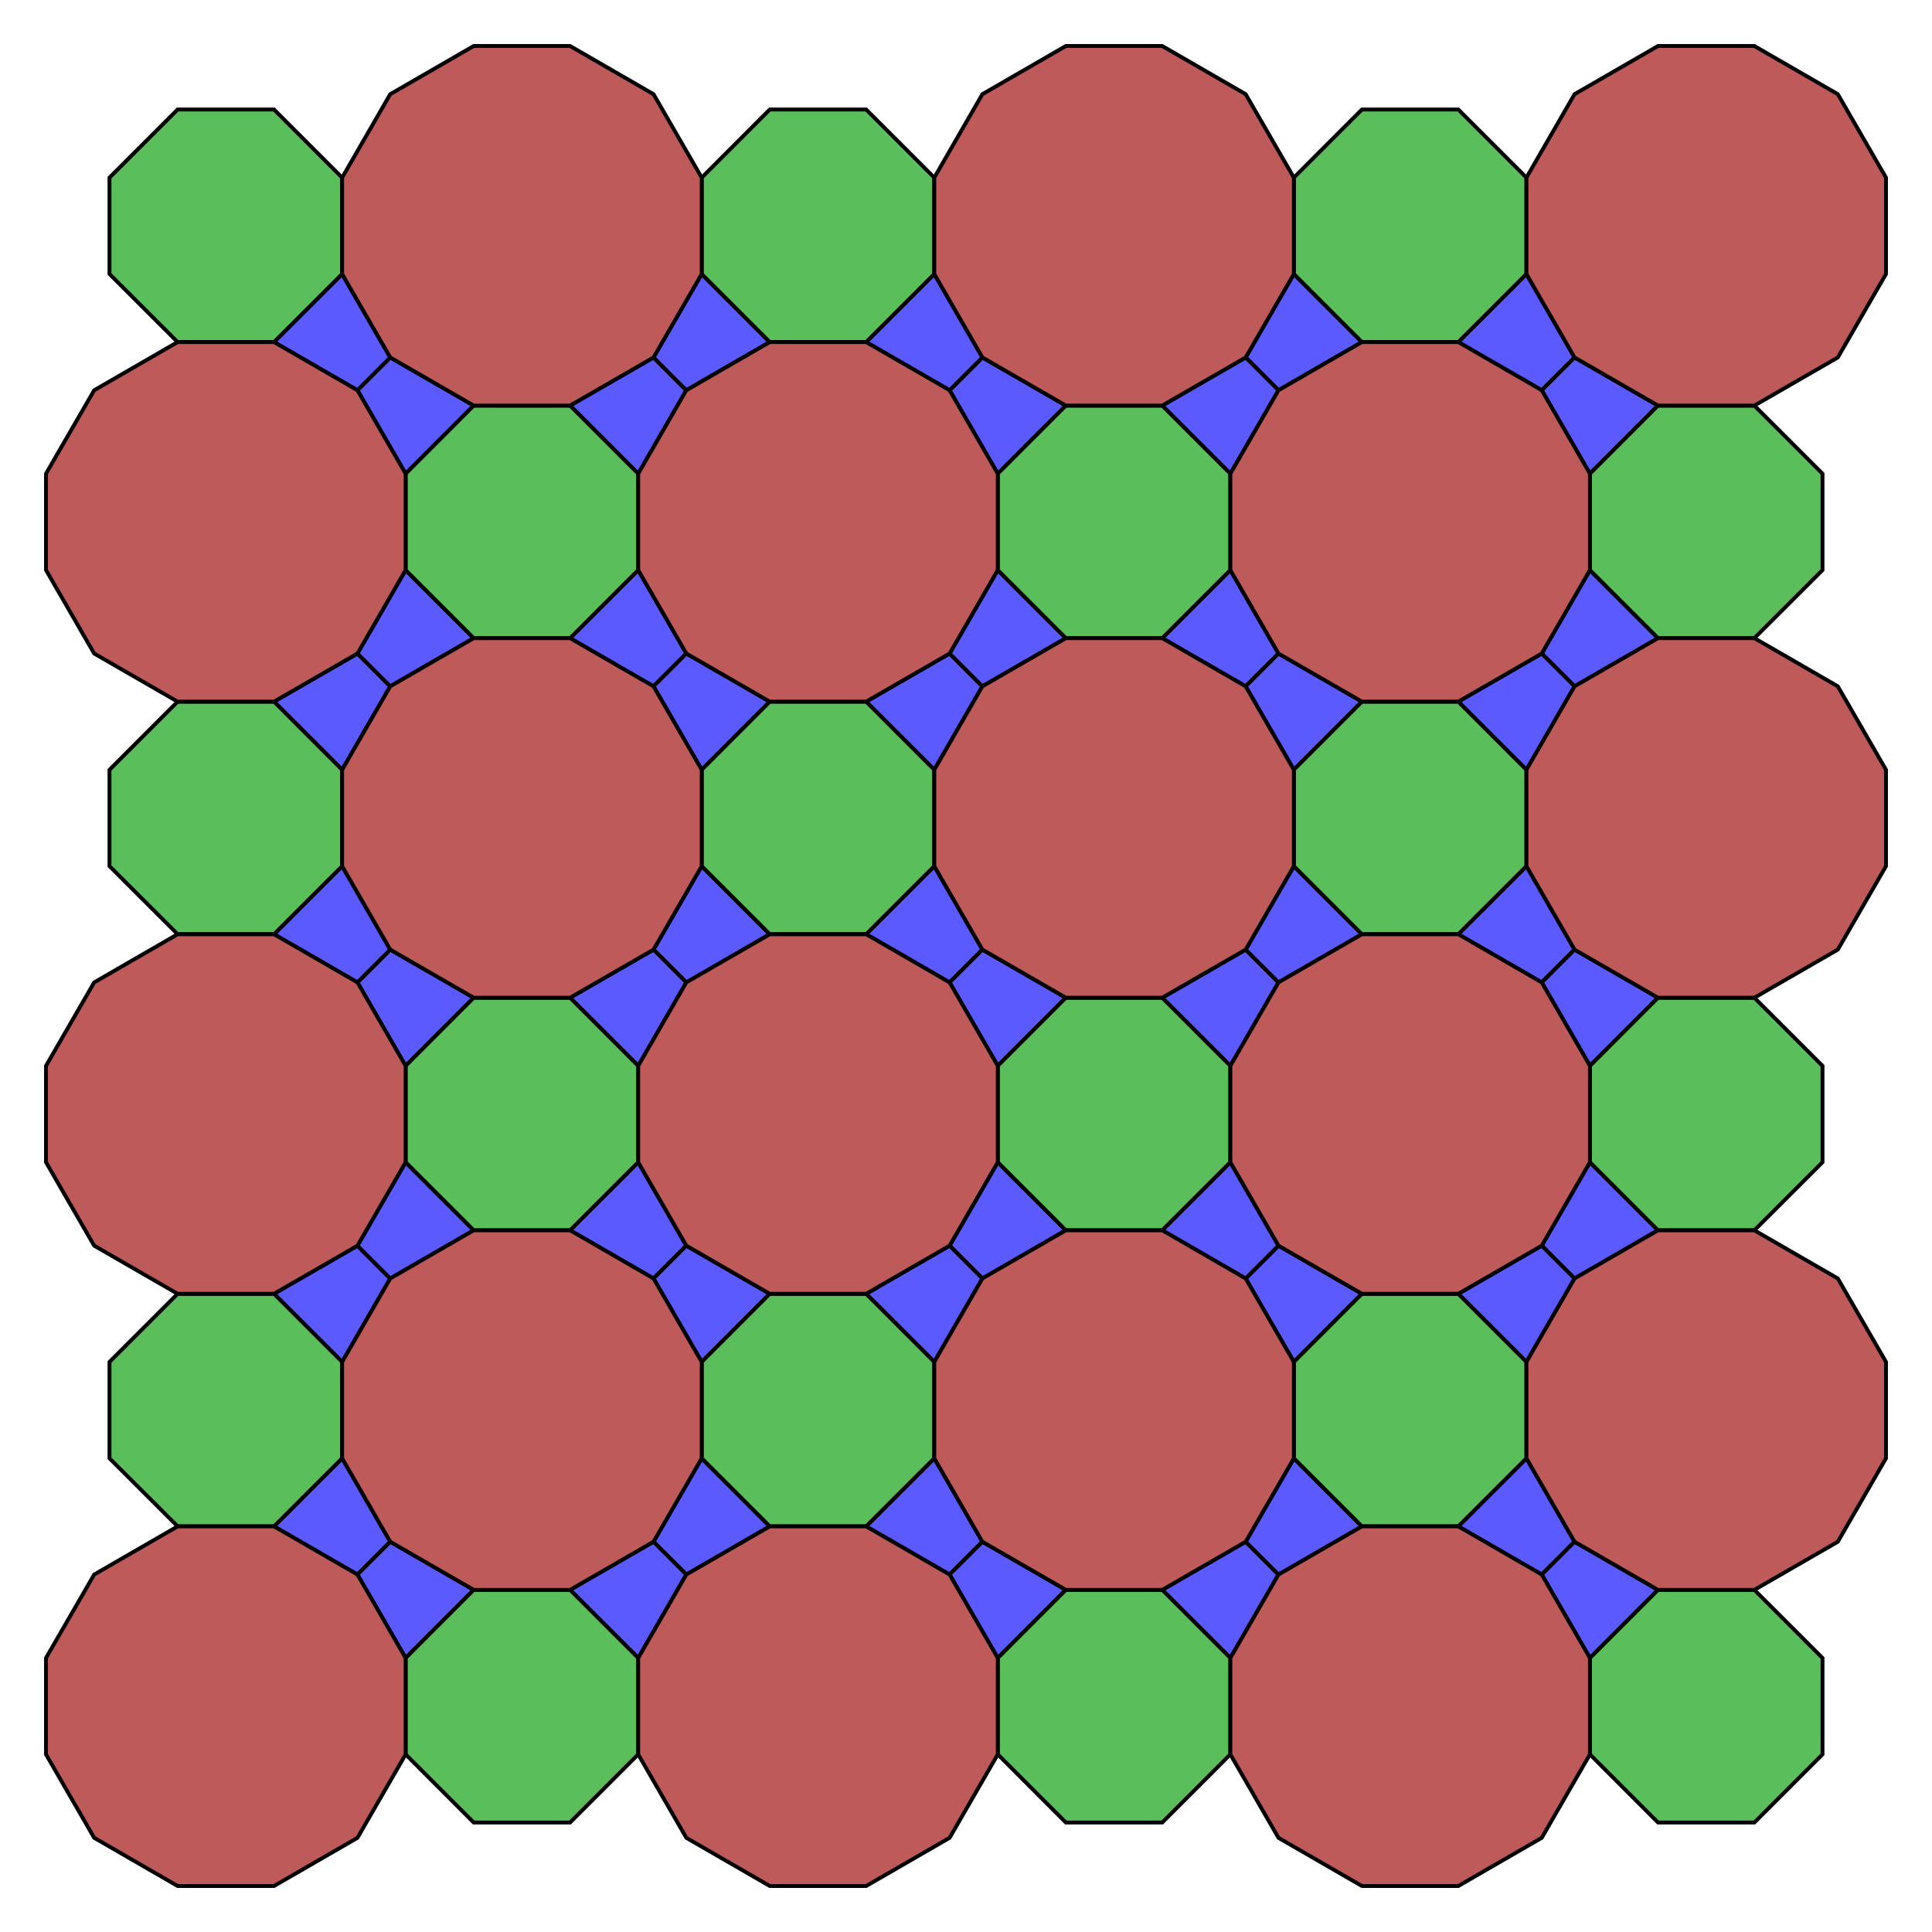
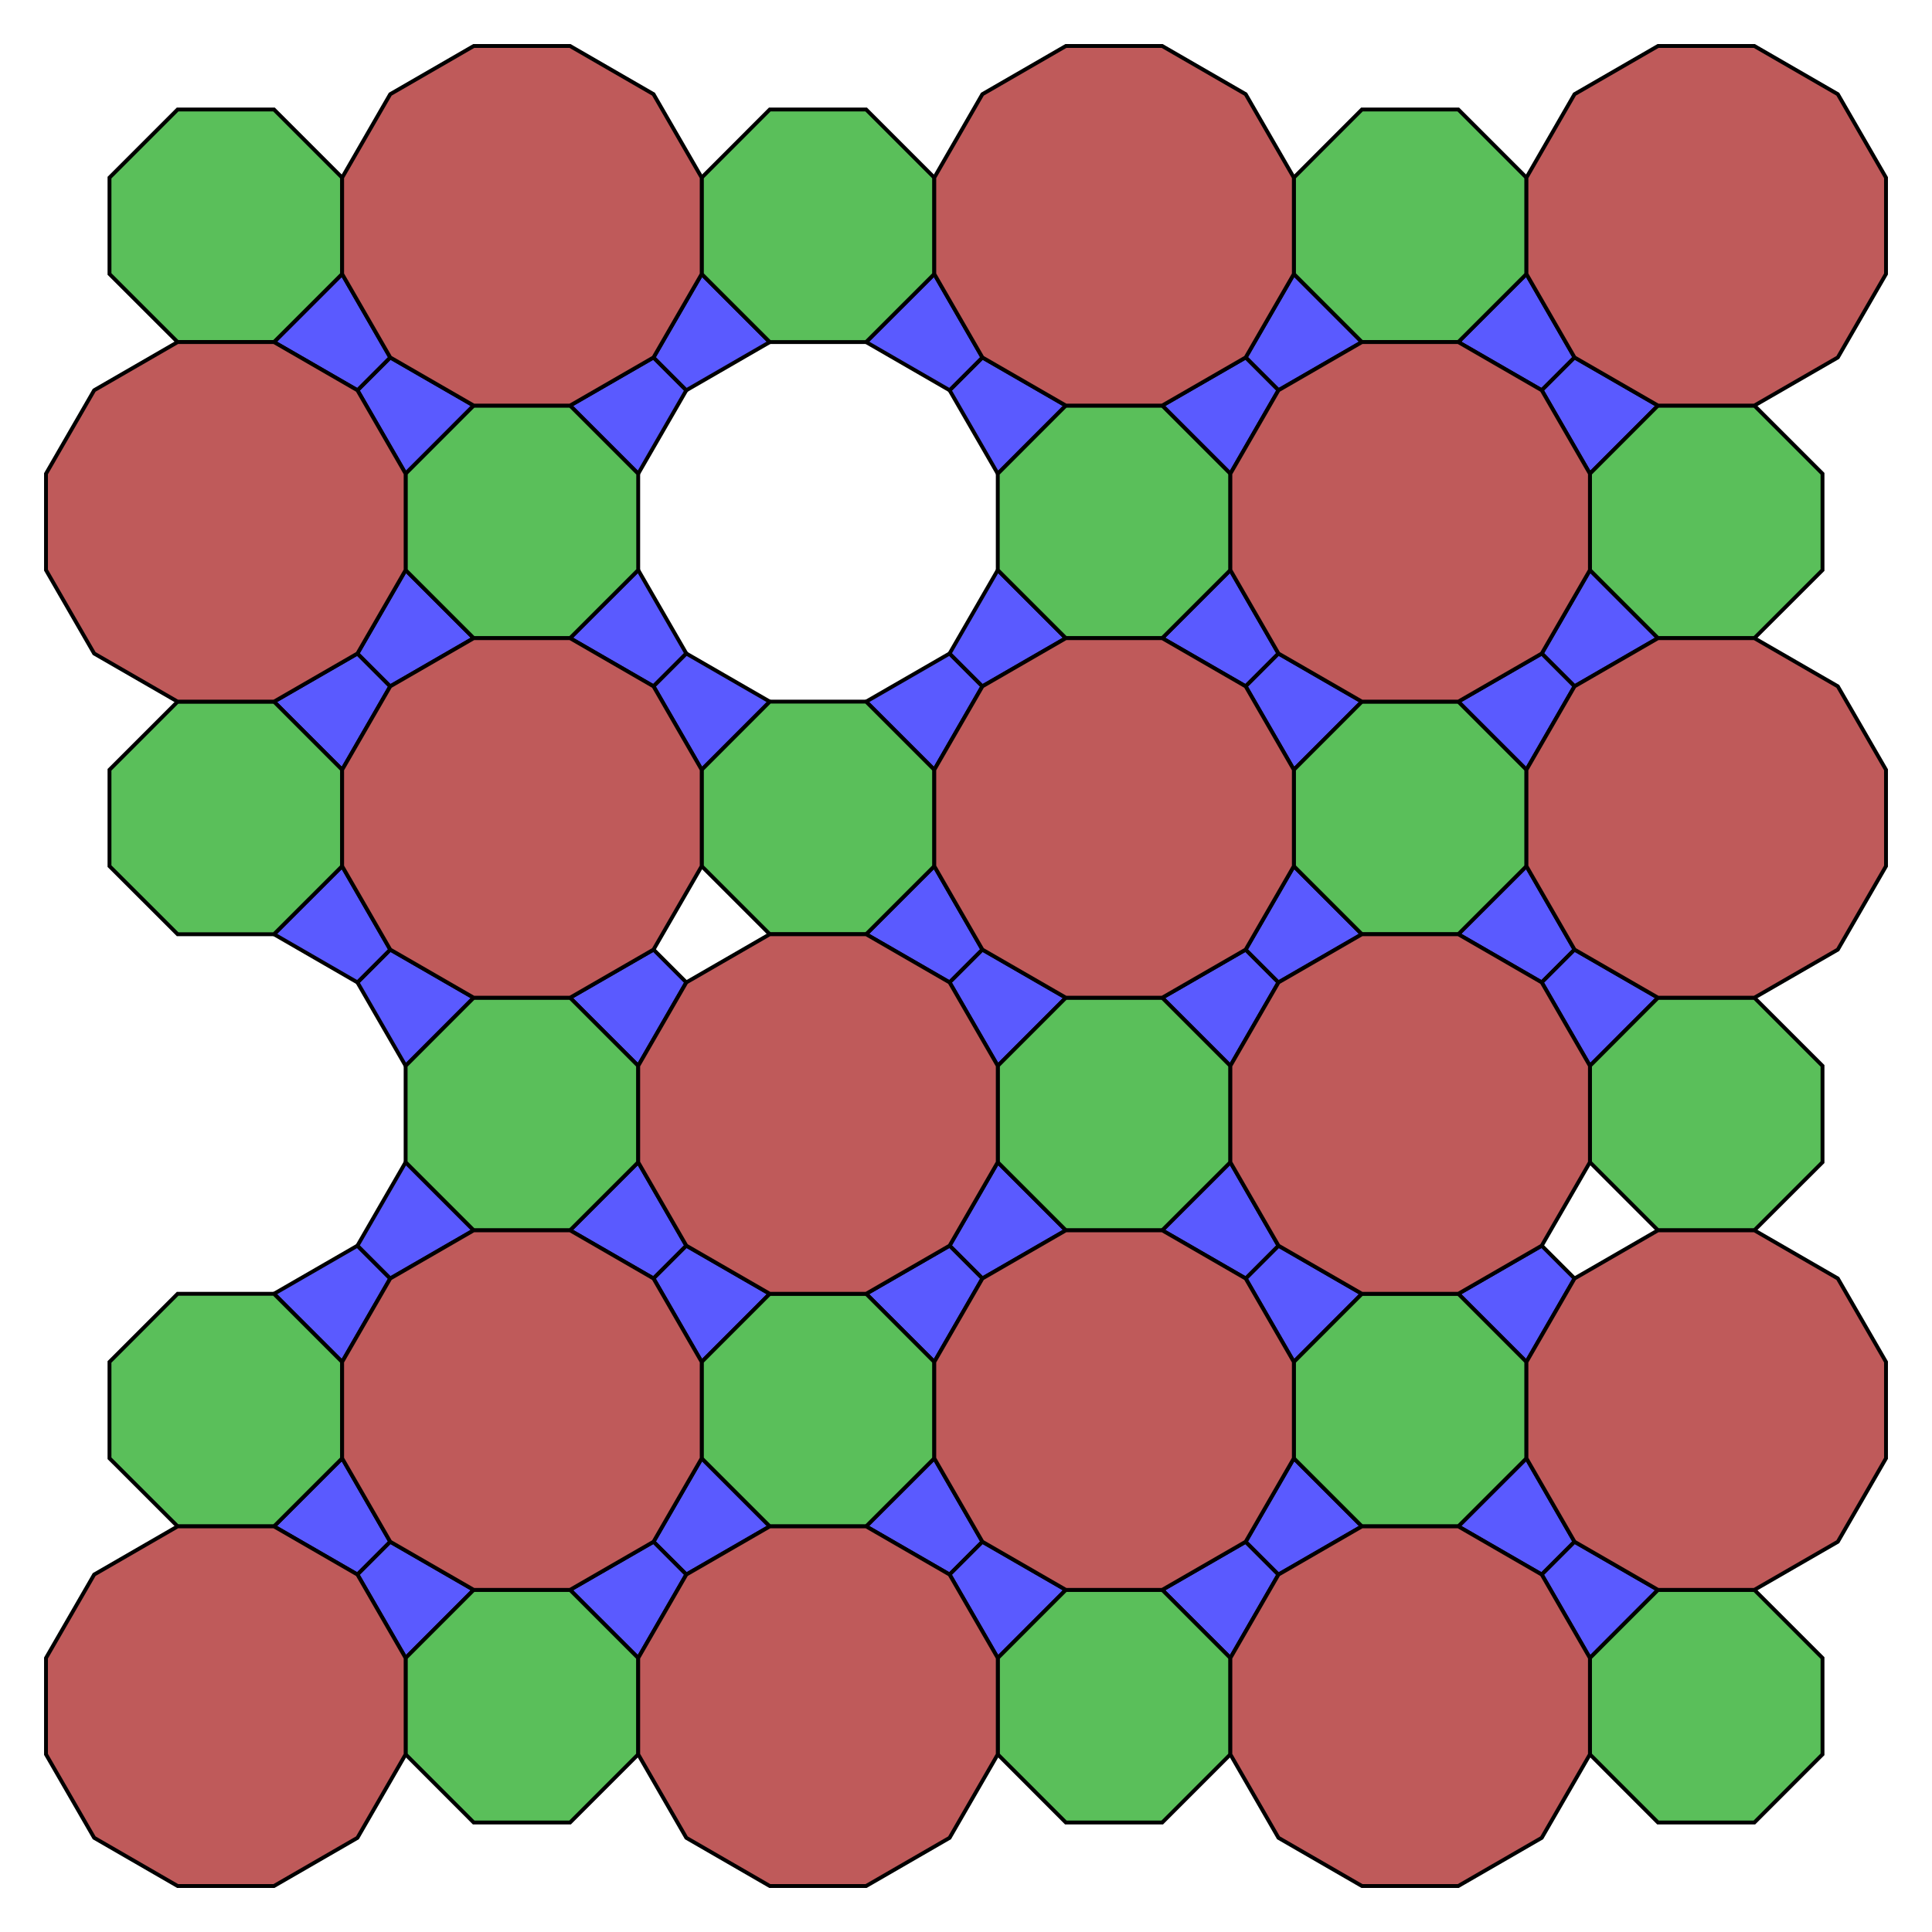
<svg xmlns="http://www.w3.org/2000/svg" version="1.0" width="1000.0" height="1000.0" id="C:\tom\12gon-octagon_bowtie.svg">
  <g style="opacity:1.0;fill:#5a5aff;fill-opacity:1;stroke:#000000;stroke-width:2.0;stroke-opacity:1.00;">
    <polygon points=" 185.014,814.986 141.819,790.048 177.087,754.81 201.996,798.004" />
    <polygon points=" 209.952,858.181 185.014,814.986 201.996,798.004 245.19,822.913" />
    <polygon points=" 177.087,704.933 141.819,669.665 185.014,644.757 201.996,661.739" />
    <polygon points=" 185.014,644.757 209.952,601.562 245.19,636.8 201.996,661.739" />
    <polygon points=" 338.261,661.739 295.067,636.8 330.335,601.562 355.243,644.757" />
    <polygon points=" 363.2,704.933 338.261,661.739 355.243,644.757 398.438,669.665" />
    <polygon points=" 338.261,798.004 363.2,754.81 398.438,790.048 355.243,814.986" />
    <polygon points=" 330.335,858.181 295.067,822.913 338.261,798.004 355.243,814.986" />
    <polygon points=" 209.952,551.685 185.014,508.491 201.996,491.509 245.19,516.417" />
    <polygon points=" 185.014,508.491 141.819,483.553 177.087,448.315 201.996,491.509" />
    <polygon points=" 177.087,398.438 141.819,363.17 185.014,338.261 201.996,355.243" />
    <polygon points=" 185.014,338.261 209.952,295.067 245.19,330.305 201.996,355.243" />
    <polygon points=" 338.261,355.243 295.067,330.305 330.335,295.067 355.243,338.261" />
    <polygon points=" 363.2,398.438 338.261,355.243 355.243,338.261 398.438,363.17" />
-     <polygon points=" 338.261,491.509 363.2,448.315 398.438,483.553 355.243,508.491" />
    <polygon points=" 330.335,551.685 295.067,516.417 338.261,491.509 355.243,508.491" />
    <polygon points=" 814.986,185.014 798.004,201.996 754.81,177.057 790.078,141.819" />
    <polygon points=" 814.986,185.014 858.181,209.922 822.943,245.19 798.004,201.996" />
    <polygon points=" 209.952,245.19 185.014,201.996 201.996,185.014 245.19,209.922" />
    <polygon points=" 185.014,201.996 141.819,177.057 177.087,141.819 201.996,185.014" />
    <polygon points=" 355.243,201.996 330.335,245.19 295.067,209.922 338.261,185.014" />
    <polygon points=" 355.243,201.996 338.261,185.014 363.2,141.819 398.438,177.057" />
    <polygon points=" 508.491,491.509 491.509,508.491 448.314,483.553 483.583,448.315" />
    <polygon points=" 508.491,491.509 551.685,516.417 516.447,551.685 491.509,508.491" />
    <polygon points=" 508.491,661.739 491.509,644.757 516.447,601.562 551.685,636.8" />
    <polygon points=" 508.491,661.739 483.583,704.933 448.314,669.665 491.509,644.757" />
    <polygon points=" 814.986,355.243 798.004,338.261 822.943,295.067 858.181,330.305" />
    <polygon points=" 814.986,355.243 790.078,398.438 754.81,363.17 798.004,338.261" />
    <polygon points=" 814.986,491.509 798.004,508.491 754.81,483.553 790.078,448.315" />
    <polygon points=" 814.986,491.509 858.181,516.417 822.943,551.685 798.004,508.491" />
    <polygon points=" 508.491,355.243 483.583,398.438 448.314,363.17 491.509,338.261" />
    <polygon points=" 508.491,355.243 491.509,338.261 516.447,295.067 551.685,330.305" />
    <polygon points=" 508.491,185.014 551.685,209.922 516.447,245.19 491.509,201.996 491.509,201.996" />
    <polygon points=" 508.491,185.014 491.509,201.996 448.314,177.057 483.583,141.819" />
    <polygon points=" 704.933,177.057 661.739,201.996 644.757,185.014 669.695,141.819" />
    <polygon points=" 644.757,185.014 661.739,201.996 636.83,245.19 601.562,209.922" />
    <polygon points=" 661.739,338.261 644.757,355.243 601.562,330.305 636.83,295.067" />
    <polygon points=" 661.739,338.261 704.933,363.17 669.695,398.438 644.757,355.243" />
    <polygon points=" 508.491,798.004 491.509,814.986 448.314,790.048 483.583,754.81" />
    <polygon points=" 508.491,798.004 551.685,822.913 516.447,858.181 491.509,814.986" />
    <polygon points=" 661.739,814.986 636.83,858.181 601.562,822.913 644.757,798.004" />
    <polygon points=" 661.739,814.986 644.757,798.004 669.695,754.81 704.933,790.048" />
    <polygon points=" 661.739,644.757 704.933,669.665 669.695,704.933 644.757,661.739" />
    <polygon points=" 661.739,644.757 644.757,661.739 601.562,636.8 636.83,601.562" />
    <polygon points=" 661.739,508.491 636.83,551.685 601.562,516.417 644.757,491.509" />
    <polygon points=" 661.739,508.491 644.757,491.509 669.695,448.315 704.933,483.553" />
-     <polygon points=" 814.986,661.739 798.004,644.757 822.943,601.562 858.181,636.8" />
    <polygon points=" 814.986,661.739 790.078,704.933 754.81,669.665 798.004,644.757" />
    <polygon points=" 814.986,798.004 798.004,814.986 754.81,790.048 790.078,754.81" />
    <polygon points=" 814.986,798.004 858.181,822.913 822.943,858.181 798.004,814.986" />
  </g>
  <g style="opacity:1.0;fill:#5abf5a;fill-opacity:1;stroke:#000000;stroke-width:2.0;stroke-opacity:1.00;">
    <polygon points=" 141.819,790.048 91.942,790.048 56.674,754.81 56.674,704.933 91.942,669.665 141.819,669.665 177.087,704.933 177.087,754.81" />
    <polygon points=" 209.952,858.181 245.19,822.913 295.067,822.913 330.335,858.181 330.335,908.058 295.067,943.326 245.19,943.326 209.952,908.058" />
    <polygon points=" 209.952,551.685 245.19,516.417 295.067,516.417 330.335,551.685 330.335,601.562 295.067,636.8 245.19,636.8 209.952,601.562" />
    <polygon points=" 363.2,704.933 398.438,669.665 448.314,669.665 483.583,704.933 483.583,754.81 448.314,790.048 398.438,790.048 363.2,754.81" />
    <polygon points=" 141.819,483.553 91.942,483.553 56.674,448.315 56.674,398.438 91.942,363.17 141.819,363.17 177.087,398.438 177.087,448.315" />
    <polygon points=" 209.952,245.19 245.19,209.922 295.067,209.922 330.335,245.19 330.335,295.067 295.067,330.305 245.19,330.305 209.952,295.067" />
    <polygon points=" 363.2,398.438 398.438,363.17 448.314,363.17 483.583,398.438 483.583,448.315 448.314,483.553 398.438,483.553 363.2,448.315" />
    <polygon points=" 790.078,141.819 754.81,177.057 704.933,177.057 669.695,141.819 669.695,91.942 704.933,56.674 754.81,56.674 790.078,91.942" />
    <polygon points=" 858.181,209.922 908.057,209.922 943.326,245.19 943.326,295.067 908.057,330.305 858.181,330.305 822.943,295.067 822.943,245.19" />
    <polygon points=" 141.819,177.057 91.942,177.057 56.674,141.819 56.674,91.942 91.942,56.674 141.819,56.674 177.087,91.942 177.087,141.819" />
    <polygon points=" 483.583,141.819 448.314,177.057 398.438,177.057 363.2,141.819 363.2,91.942 398.438,56.674 448.314,56.674 483.583,91.942" />
    <polygon points=" 636.83,601.562 601.562,636.8 551.685,636.8 516.447,601.562 516.447,551.685 551.685,516.417 601.562,516.417 636.83,551.685" />
    <polygon points=" 790.078,448.315 754.81,483.553 704.933,483.553 669.695,448.315 669.695,398.438 704.933,363.17 754.81,363.17 790.078,398.438" />
    <polygon points=" 858.181,516.417 908.057,516.417 943.326,551.685 943.326,601.562 908.057,636.8 858.181,636.8 822.943,601.562 822.943,551.685" />
    <polygon points=" 636.83,295.067 601.562,330.305 551.685,330.305 516.447,295.067 516.447,245.19 551.685,209.922 601.562,209.922 636.83,245.19" />
    <polygon points=" 636.83,908.058 601.562,943.326 551.685,943.326 516.447,908.058 516.447,858.181 551.685,822.913 601.562,822.913 636.83,858.181" />
    <polygon points=" 790.078,754.81 754.81,790.048 704.933,790.048 669.695,754.81 669.695,704.933 704.933,669.665 754.81,669.665 790.078,704.933" />
    <polygon points=" 858.181,822.913 908.057,822.913 943.326,858.181 943.326,908.058 908.057,943.326 858.181,943.326 822.943,908.058 822.943,858.181" />
  </g>
  <g style="opacity:1.0;fill:#bf5a5a;fill-opacity:1;stroke:#000000;stroke-width:2.0;stroke-opacity:1.00;">
    <polygon points=" 209.952,858.181 209.952,908.058 185.014,951.252 141.819,976.19 91.942,976.19 48.748,951.252 23.81,908.058 23.81,858.181 48.748,814.986 91.942,790.048 141.819,790.048 185.014,814.986" />
    <polygon points=" 177.087,704.933 201.996,661.739 245.19,636.8 295.067,636.8 338.261,661.739 363.2,704.933 363.2,754.81 338.261,798.004 295.067,822.913 245.19,822.913 201.996,798.004 177.087,754.81" />
-     <polygon points=" 141.819,669.665 91.942,669.665 48.748,644.757 23.81,601.562 23.81,551.685 48.748,508.491 91.942,483.553 141.819,483.553 185.014,508.491 209.952,551.685 209.952,601.562 185.014,644.757" />
    <polygon points=" 814.986,185.014 790.078,141.819 790.078,91.942 814.986,48.748 858.181,23.81 908.057,23.81 951.252,48.748 976.19,91.942 976.19,141.819 951.252,185.014 908.057,209.922 858.181,209.922" />
    <polygon points=" 177.087,398.438 201.996,355.243 245.19,330.305 295.067,330.305 338.261,355.243 363.2,398.438 363.2,448.315 338.261,491.509 295.067,516.417 245.19,516.417 201.996,491.509 177.087,448.315" />
    <polygon points=" 141.819,363.17 91.942,363.17 48.748,338.261 23.81,295.067 23.81,245.19 48.748,201.996 91.942,177.057 141.819,177.057 185.014,201.996 209.952,245.19 209.952,295.067 185.014,338.261" />
    <polygon points=" 177.087,91.942 201.996,48.748 245.19,23.81 295.067,23.81 338.261,48.748 363.2,91.942 363.2,141.819 338.261,185.014 295.067,209.922 245.19,209.922 201.996,185.014 177.087,141.819" />
    <polygon points=" 330.335,858.181 355.243,814.986 398.438,790.048 448.314,790.048 491.509,814.986 516.447,858.181 516.447,908.058 491.509,951.252 448.314,976.19 398.438,976.19 355.243,951.252 330.335,908.058" />
    <polygon points=" 330.335,551.685 355.243,508.491 398.438,483.553 448.314,483.553 491.509,508.491 516.447,551.685 516.447,601.562 491.509,644.757 448.314,669.665 398.438,669.665 355.243,644.757 330.335,601.562" />
    <polygon points=" 814.986,491.509 790.078,448.315 790.078,398.438 814.986,355.243 858.181,330.305 908.057,330.305 951.252,355.243 976.19,398.438 976.19,448.315 951.252,491.509 908.057,516.417 858.181,516.417" />
-     <polygon points=" 516.447,295.067 491.509,338.261 448.314,363.17 398.438,363.17 355.243,338.261 330.335,295.067 330.335,245.19 355.243,201.996 398.438,177.057 448.314,177.057 491.509,201.996 491.509,201.996 516.447,245.19" />
    <polygon points=" 822.943,295.067 798.004,338.261 754.81,363.17 704.933,363.17 661.739,338.261 636.83,295.067 636.83,245.19 661.739,201.996 704.933,177.057 754.81,177.057 798.004,201.996 822.943,245.19" />
    <polygon points=" 669.695,754.81 644.757,798.004 601.562,822.913 551.685,822.913 508.491,798.004 483.583,754.81 483.583,704.933 508.491,661.739 551.685,636.8 601.562,636.8 644.757,661.739 669.695,704.933" />
    <polygon points=" 669.695,448.315 644.757,491.509 601.562,516.417 551.685,516.417 508.491,491.509 483.583,448.315 483.583,398.438 508.491,355.243 551.685,330.305 601.562,330.305 644.757,355.243 669.695,398.438" />
    <polygon points=" 669.695,141.819 644.757,185.014 601.562,209.922 551.685,209.922 508.491,185.014 483.583,141.819 483.583,91.942 508.491,48.748 551.685,23.81 601.562,23.81 644.757,48.748 669.695,91.942" />
    <polygon points=" 822.943,908.058 798.004,951.252 754.81,976.19 704.933,976.19 661.739,951.252 636.83,908.058 636.83,858.181 661.739,814.986 704.933,790.048 754.81,790.048 798.004,814.986 822.943,858.181" />
    <polygon points=" 814.986,798.004 790.078,754.81 790.078,704.933 814.986,661.739 858.181,636.8 908.057,636.8 951.252,661.739 976.19,704.933 976.19,754.81 951.252,798.004 908.057,822.913 858.181,822.913" />
    <polygon points=" 822.943,601.562 798.004,644.757 754.81,669.665 704.933,669.665 661.739,644.757 636.83,601.562 636.83,551.685 661.739,508.491 704.933,483.553 754.81,483.553 798.004,508.491 822.943,551.685" />
  </g>
</svg>